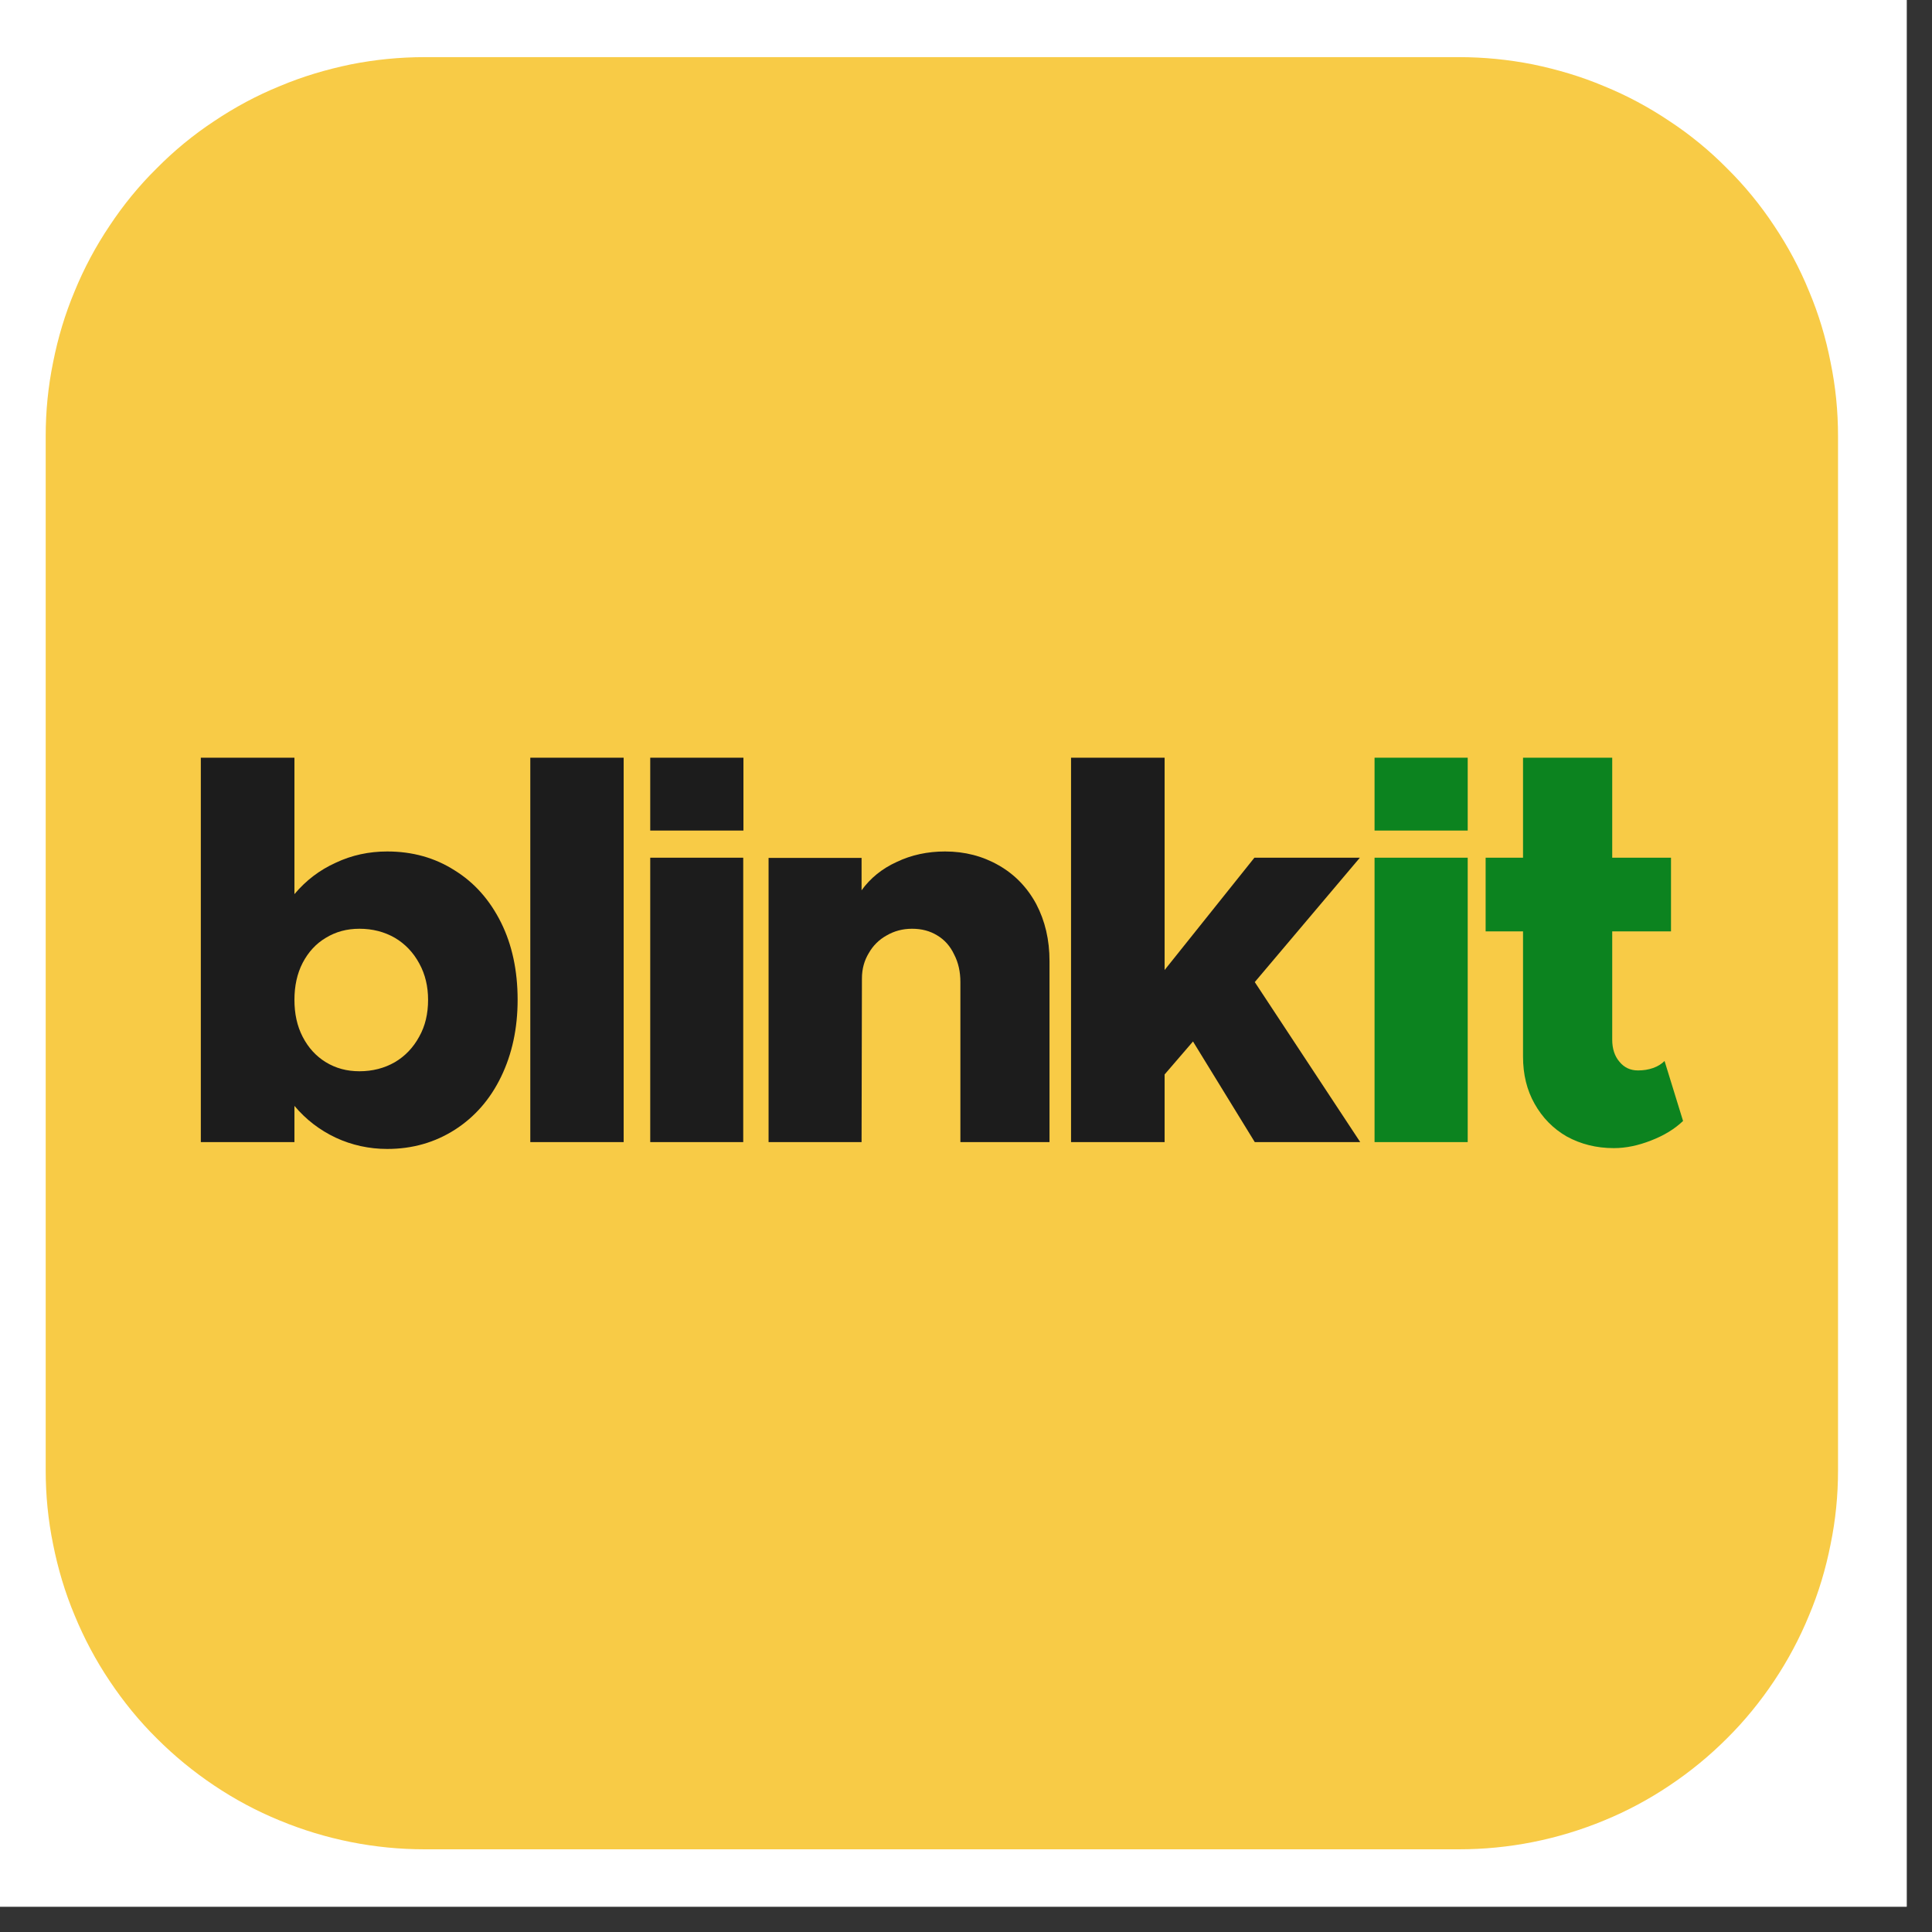
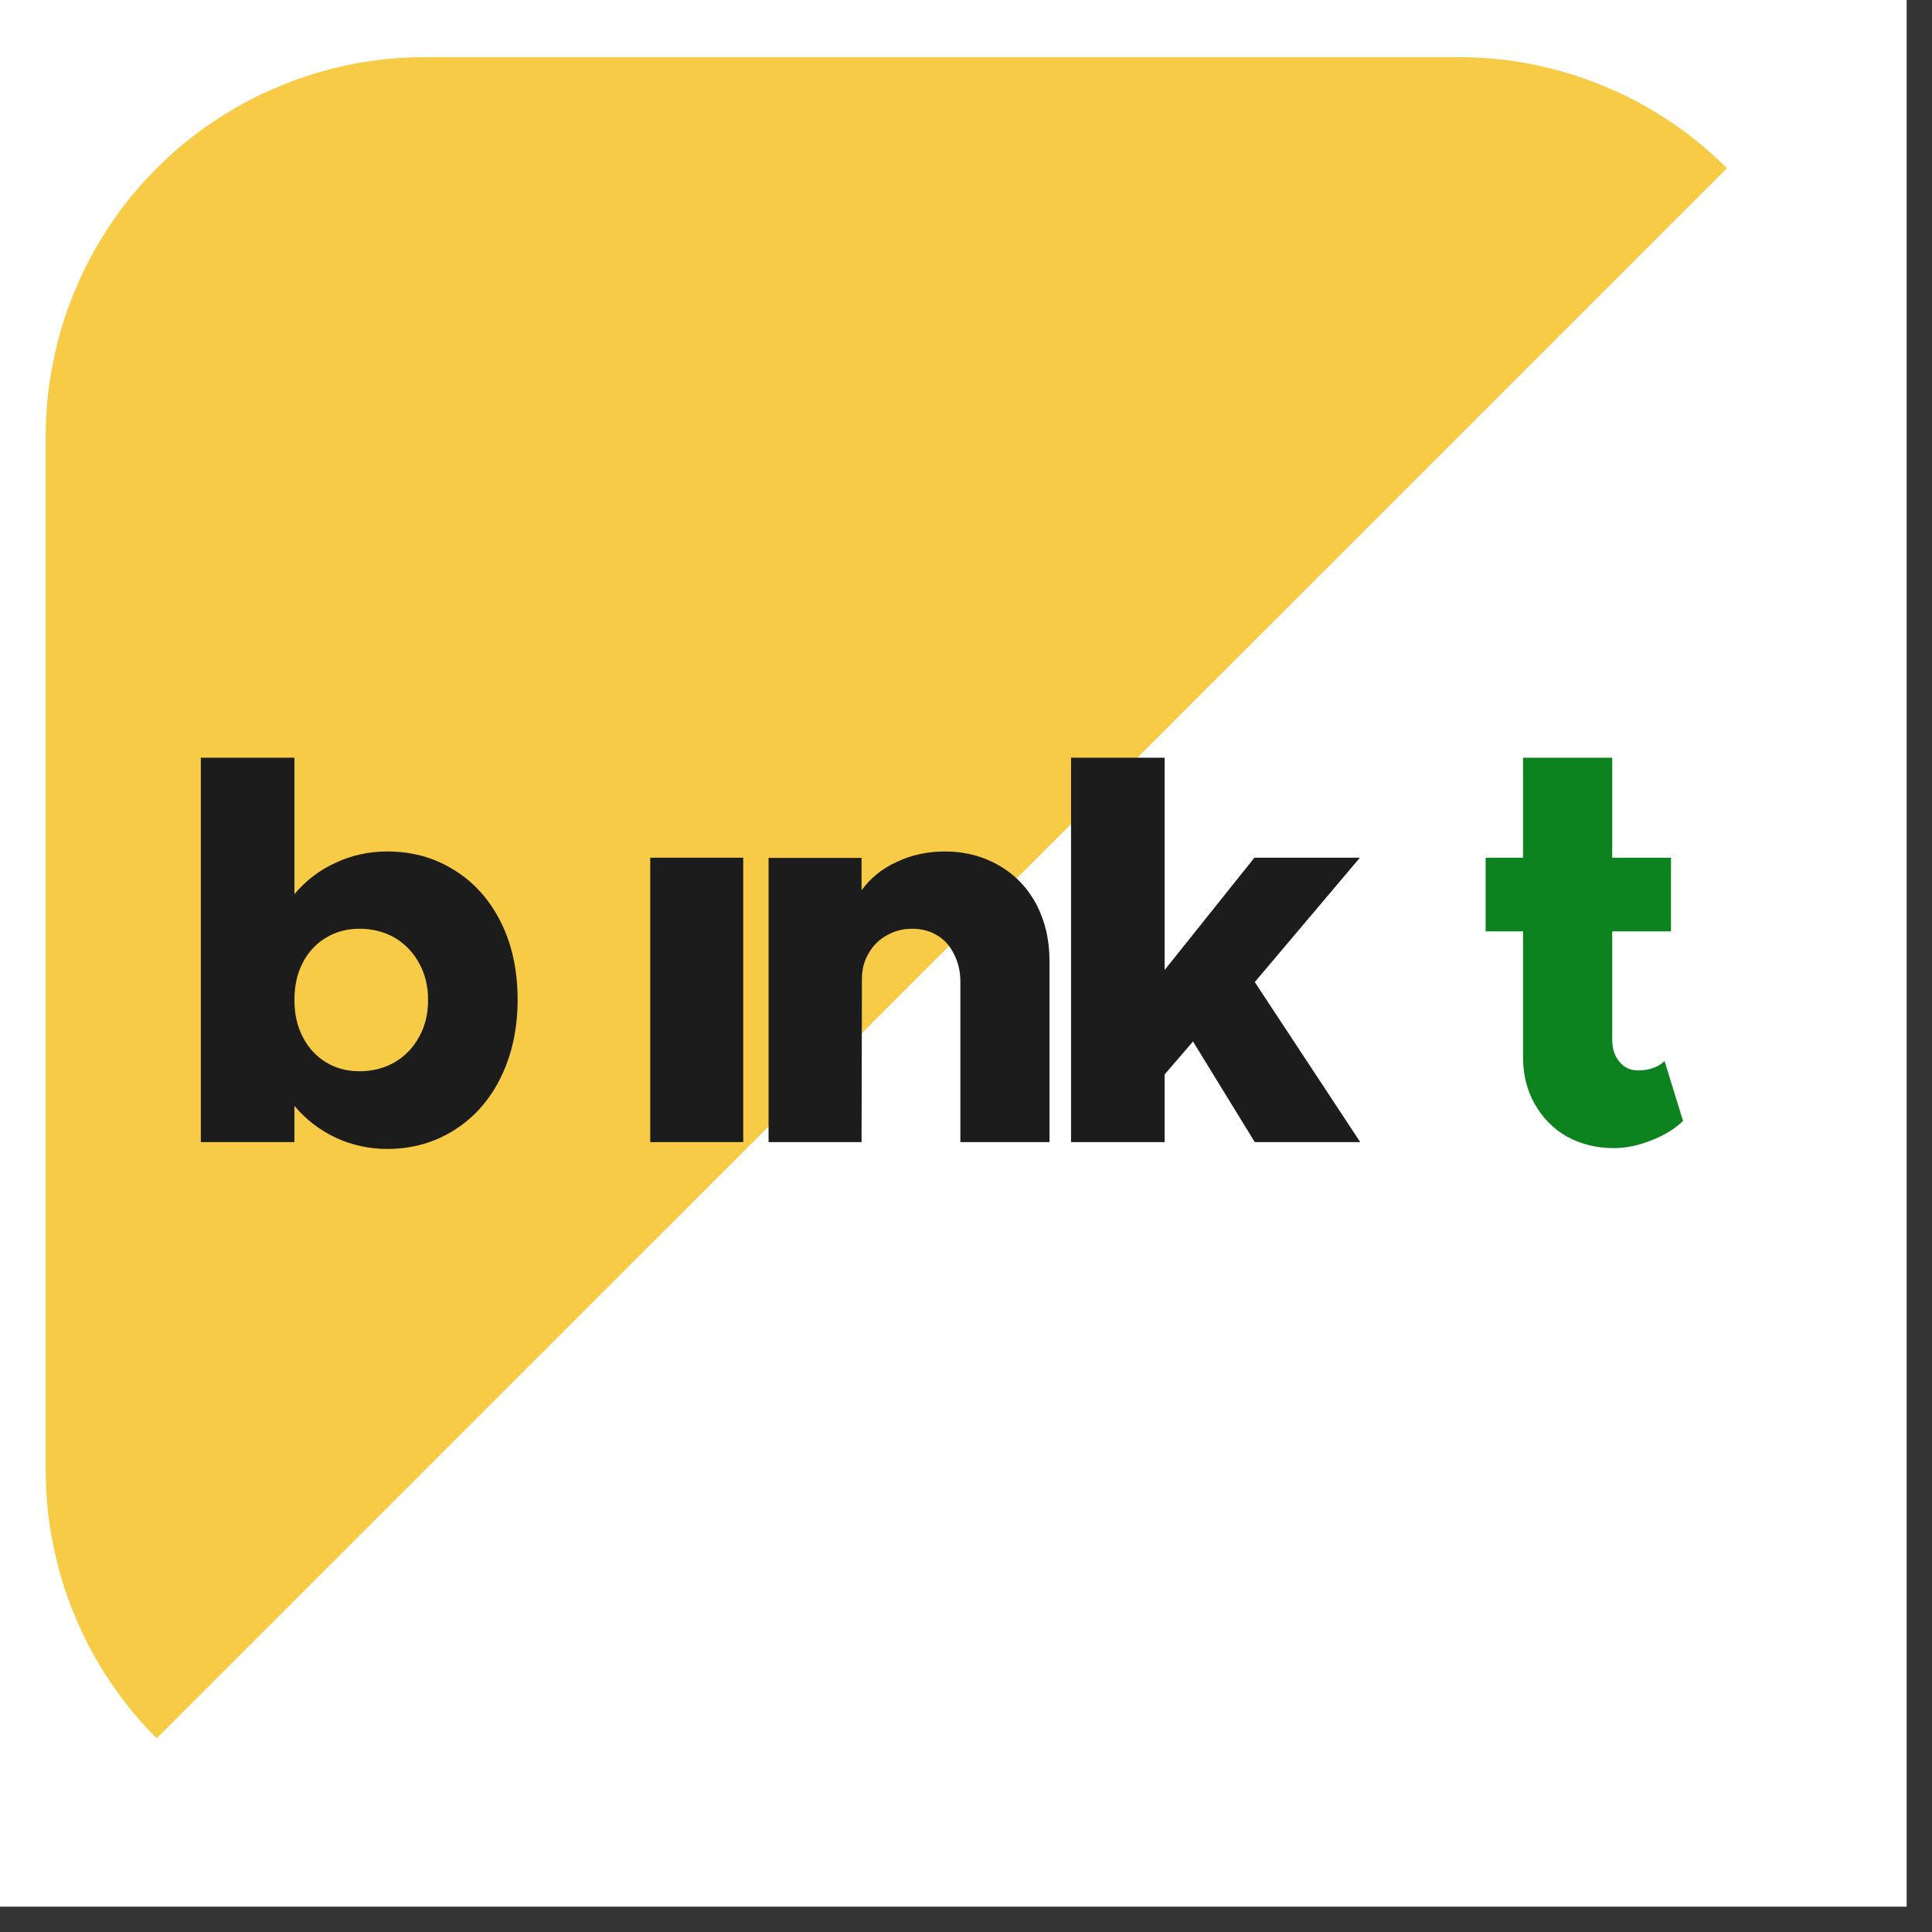
<svg xmlns="http://www.w3.org/2000/svg" version="1.2" preserveAspectRatio="xMidYMid meet" height="50" viewBox="0 0 37.5 37.5" zoomAndPan="magnify" width="50">
  <rect x="0" y="0" width="37.5" height="37.5" fill="#333333" stroke="none" />
  <defs>
    <clipPath id="218121dc4a">
      <path d="M 0 0 L 37.008 0 L 37.008 37.008 L 0 37.008 Z M 0 0" />
    </clipPath>
    <clipPath id="c57bfe6fec">
-       <path d="M 0.887 1.109 L 35.676 1.109 L 35.676 35.895 L 0.887 35.895 Z M 0.887 1.109" />
+       <path d="M 0.887 1.109 L 35.676 1.109 L 0.887 35.895 Z M 0.887 1.109" />
    </clipPath>
  </defs>
  <g id="c1e030f4b2">
    <g clip-path="url(#218121dc4a)" clip-rule="nonzero">
-       <path d="M 0 0 L 37.008 0 L 37.008 37.008 L 0 37.008 Z M 0 0" style="stroke:none;fill-rule:nonzero;fill:#ffffff;fill-opacity:1;" />
      <path d="M 0 0 L 37.008 0 L 37.008 37.008 L 0 37.008 Z M 0 0" style="stroke:none;fill-rule:nonzero;fill:#ffffff;fill-opacity:1;" />
    </g>
    <g clip-path="url(#c57bfe6fec)" clip-rule="nonzero">
      <path d="M 8.242 1.109 L 28.32 1.109 C 28.801 1.109 29.281 1.156 29.754 1.25 C 30.227 1.348 30.688 1.484 31.133 1.672 C 31.582 1.855 32.004 2.082 32.406 2.352 C 32.809 2.617 33.18 2.922 33.52 3.266 C 33.863 3.605 34.168 3.977 34.434 4.379 C 34.703 4.781 34.93 5.203 35.113 5.652 C 35.301 6.098 35.438 6.555 35.531 7.031 C 35.629 7.504 35.676 7.98 35.676 8.465 L 35.676 28.543 C 35.676 29.023 35.629 29.504 35.531 29.977 C 35.438 30.449 35.301 30.91 35.113 31.355 C 34.93 31.801 34.703 32.227 34.434 32.629 C 34.168 33.027 33.863 33.402 33.52 33.742 C 33.18 34.082 32.809 34.387 32.406 34.656 C 32.004 34.926 31.582 35.152 31.133 35.336 C 30.688 35.52 30.227 35.66 29.754 35.754 C 29.281 35.848 28.801 35.895 28.32 35.895 L 8.242 35.895 C 7.762 35.895 7.281 35.848 6.809 35.754 C 6.336 35.66 5.875 35.52 5.43 35.336 C 4.98 35.152 4.559 34.926 4.156 34.656 C 3.754 34.387 3.383 34.082 3.043 33.742 C 2.699 33.402 2.395 33.027 2.129 32.629 C 1.859 32.227 1.633 31.801 1.449 31.355 C 1.262 30.91 1.125 30.449 1.031 29.977 C 0.934 29.504 0.887 29.023 0.887 28.543 L 0.887 8.465 C 0.887 7.98 0.934 7.504 1.031 7.031 C 1.125 6.555 1.262 6.098 1.449 5.652 C 1.633 5.203 1.859 4.781 2.129 4.379 C 2.395 3.977 2.699 3.605 3.043 3.266 C 3.383 2.922 3.754 2.617 4.156 2.352 C 4.559 2.082 4.98 1.855 5.43 1.672 C 5.875 1.484 6.336 1.348 6.809 1.25 C 7.281 1.156 7.762 1.109 8.242 1.109 Z M 8.242 1.109" style="stroke:none;fill-rule:nonzero;fill:#f8cb46;fill-opacity:1;" />
    </g>
    <path d="M 7.516 16.527 C 8.004 16.527 8.438 16.648 8.82 16.891 C 9.207 17.129 9.508 17.469 9.727 17.91 C 9.938 18.336 10.047 18.836 10.047 19.406 C 10.047 19.965 9.938 20.461 9.727 20.898 C 9.516 21.336 9.215 21.68 8.832 21.926 C 8.441 22.176 8.004 22.301 7.516 22.301 C 7.164 22.301 6.828 22.227 6.516 22.082 C 6.203 21.934 5.938 21.73 5.715 21.465 L 5.715 22.168 L 3.898 22.168 L 3.898 14.707 L 5.715 14.707 L 5.715 17.355 C 5.938 17.09 6.203 16.887 6.516 16.746 C 6.828 16.598 7.164 16.527 7.516 16.527 Z M 6.977 20.793 C 7.23 20.793 7.461 20.734 7.664 20.617 C 7.863 20.5 8.023 20.332 8.137 20.121 C 8.254 19.914 8.309 19.676 8.309 19.406 C 8.309 19.148 8.254 18.91 8.137 18.699 C 8.023 18.488 7.863 18.32 7.664 18.203 C 7.461 18.086 7.23 18.027 6.977 18.027 C 6.73 18.027 6.516 18.086 6.324 18.203 C 6.133 18.316 5.984 18.48 5.875 18.688 C 5.766 18.898 5.715 19.141 5.715 19.406 C 5.715 19.676 5.766 19.914 5.875 20.125 C 5.984 20.336 6.133 20.5 6.324 20.617 C 6.516 20.734 6.73 20.793 6.977 20.793 Z M 6.977 20.793" style="stroke:none;fill-rule:nonzero;fill:#1c1c1c;fill-opacity:1;" />
-     <path d="M 10.293 14.707 L 12.105 14.707 L 12.105 22.168 L 10.293 22.168 Z M 10.293 14.707" style="stroke:none;fill-rule:nonzero;fill:#1c1c1c;fill-opacity:1;" />
    <path d="M 12.621 16.648 L 14.426 16.648 L 14.426 22.168 L 12.621 22.168 Z M 12.621 16.648" style="stroke:none;fill-rule:nonzero;fill:#1c1c1c;fill-opacity:1;" />
    <path d="M 18.344 16.527 C 18.727 16.527 19.074 16.617 19.387 16.797 C 19.695 16.973 19.938 17.223 20.113 17.547 C 20.285 17.875 20.371 18.242 20.371 18.656 L 20.371 22.168 L 18.641 22.168 L 18.641 19.062 C 18.641 18.863 18.602 18.684 18.52 18.527 C 18.445 18.367 18.336 18.242 18.191 18.156 C 18.051 18.07 17.891 18.027 17.703 18.027 C 17.523 18.027 17.359 18.07 17.211 18.156 C 17.062 18.238 16.945 18.355 16.863 18.5 C 16.777 18.641 16.73 18.805 16.73 18.992 L 16.723 22.168 L 14.918 22.168 L 14.918 16.652 L 16.723 16.652 L 16.723 17.281 C 16.891 17.047 17.121 16.859 17.406 16.73 C 17.691 16.594 18.004 16.527 18.344 16.527 Z M 18.344 16.527" style="stroke:none;fill-rule:nonzero;fill:#1c1c1c;fill-opacity:1;" />
    <path d="M 24.355 19.062 L 26.402 22.168 L 24.355 22.168 L 23.156 20.215 L 22.605 20.855 L 22.605 22.168 L 20.789 22.168 L 20.789 14.707 L 22.605 14.707 L 22.605 18.828 L 24.348 16.648 L 26.395 16.648 Z M 24.355 19.062" style="stroke:none;fill-rule:nonzero;fill:#1c1c1c;fill-opacity:1;" />
-     <path d="M 12.621 14.707 L 14.43 14.707 L 14.43 16.121 L 12.621 16.121 Z M 12.621 14.707" style="stroke:none;fill-rule:nonzero;fill:#1c1c1c;fill-opacity:1;" />
-     <path d="M 26.68 16.648 L 28.488 16.648 L 28.488 22.168 L 26.68 22.168 Z M 26.68 16.648" style="stroke:none;fill-rule:nonzero;fill:#0c831f;fill-opacity:1;" />
    <path d="M 32.309 20.594 L 32.668 21.758 C 32.504 21.914 32.301 22.039 32.047 22.137 C 31.801 22.234 31.559 22.285 31.324 22.285 C 30.984 22.285 30.68 22.207 30.41 22.059 C 30.145 21.906 29.938 21.695 29.785 21.422 C 29.637 21.16 29.562 20.855 29.562 20.512 L 29.562 18.078 L 28.836 18.078 L 28.836 16.648 L 29.562 16.648 L 29.562 14.707 L 31.293 14.707 L 31.293 16.648 L 32.434 16.648 L 32.434 18.078 L 31.293 18.078 L 31.293 20.18 C 31.293 20.355 31.34 20.5 31.434 20.609 C 31.527 20.723 31.648 20.777 31.793 20.777 C 31.898 20.777 31.996 20.762 32.086 20.73 C 32.176 20.699 32.25 20.652 32.309 20.594 Z M 32.309 20.594" style="stroke:none;fill-rule:nonzero;fill:#0c831f;fill-opacity:1;" />
-     <path d="M 26.68 14.707 L 28.488 14.707 L 28.488 16.121 L 26.68 16.121 Z M 26.68 14.707" style="stroke:none;fill-rule:nonzero;fill:#0c831f;fill-opacity:1;" />
  </g>
</svg>